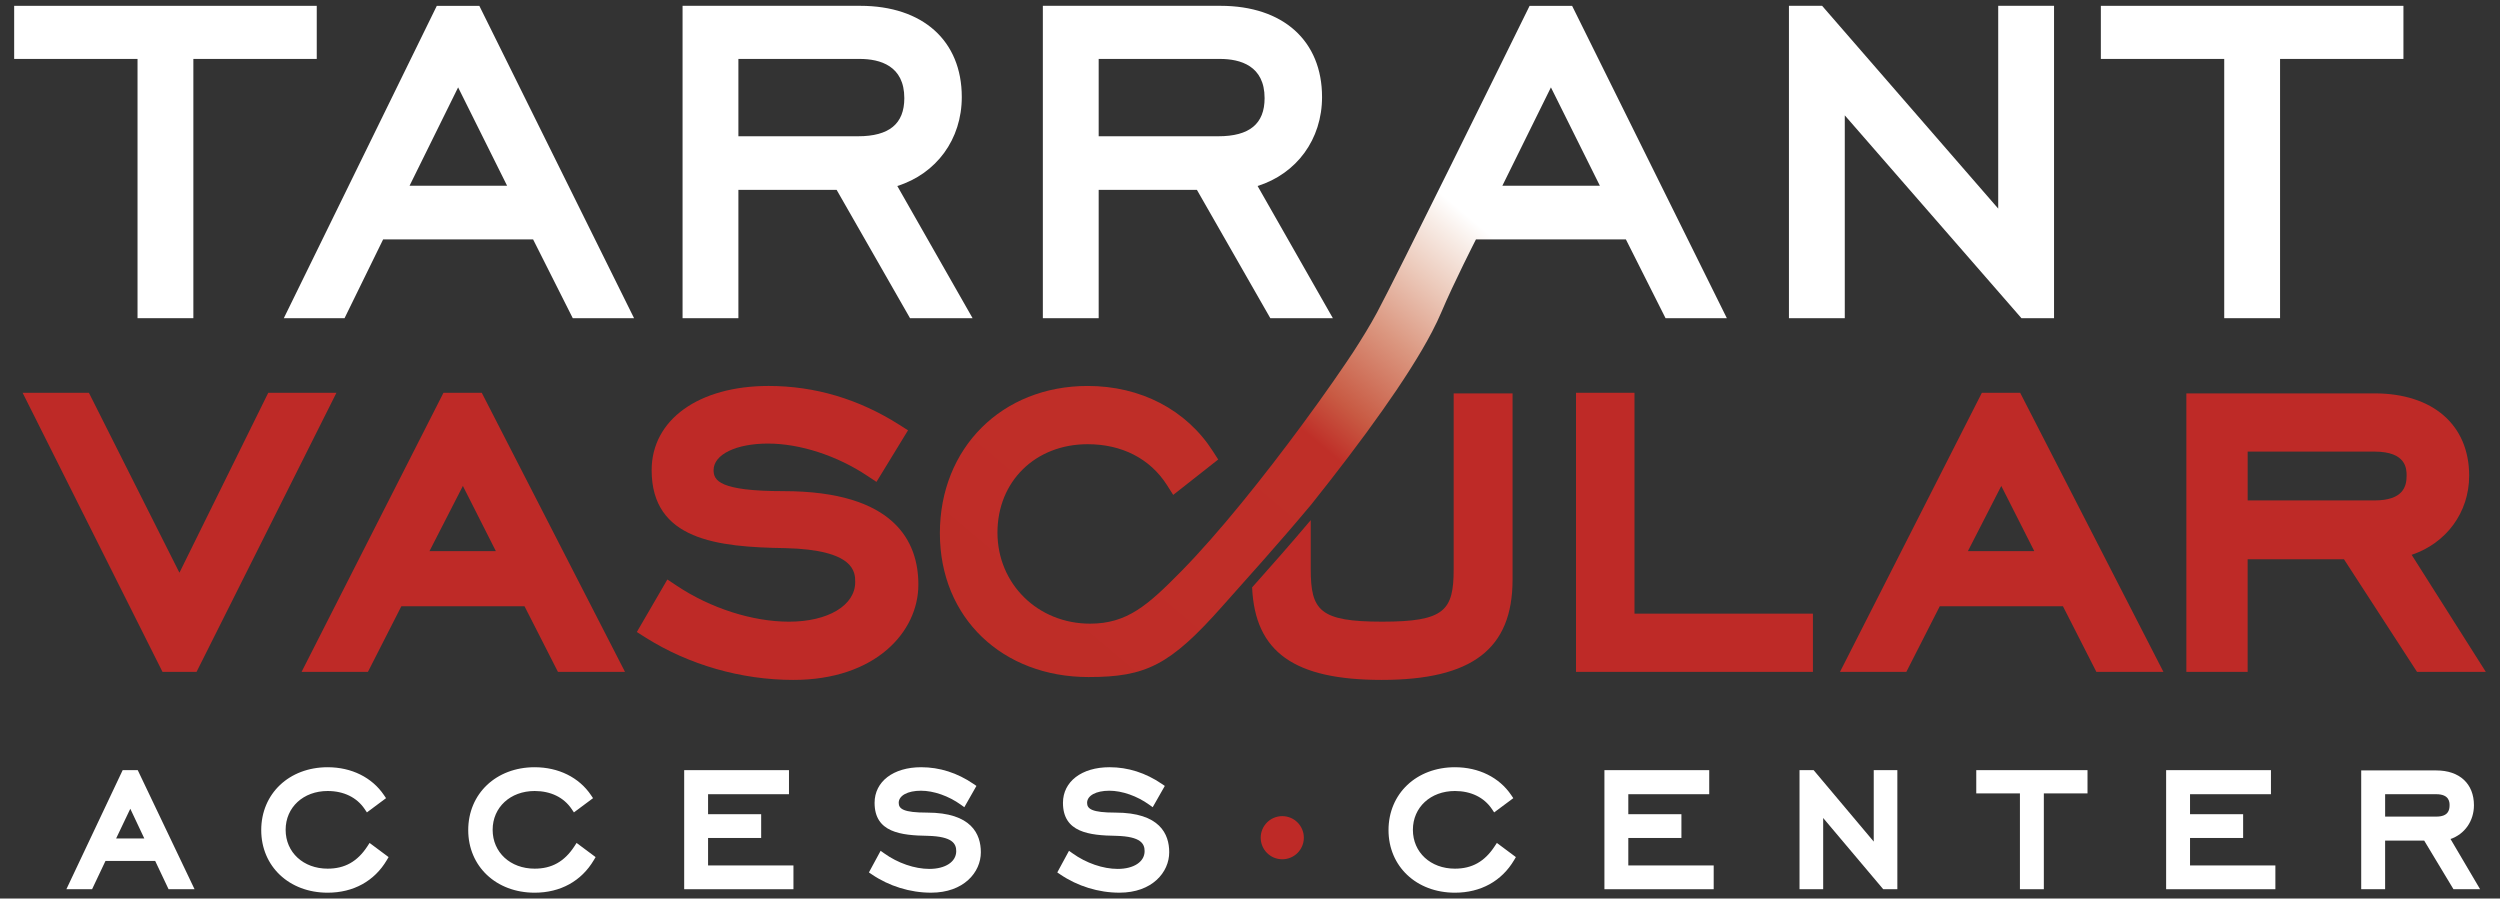
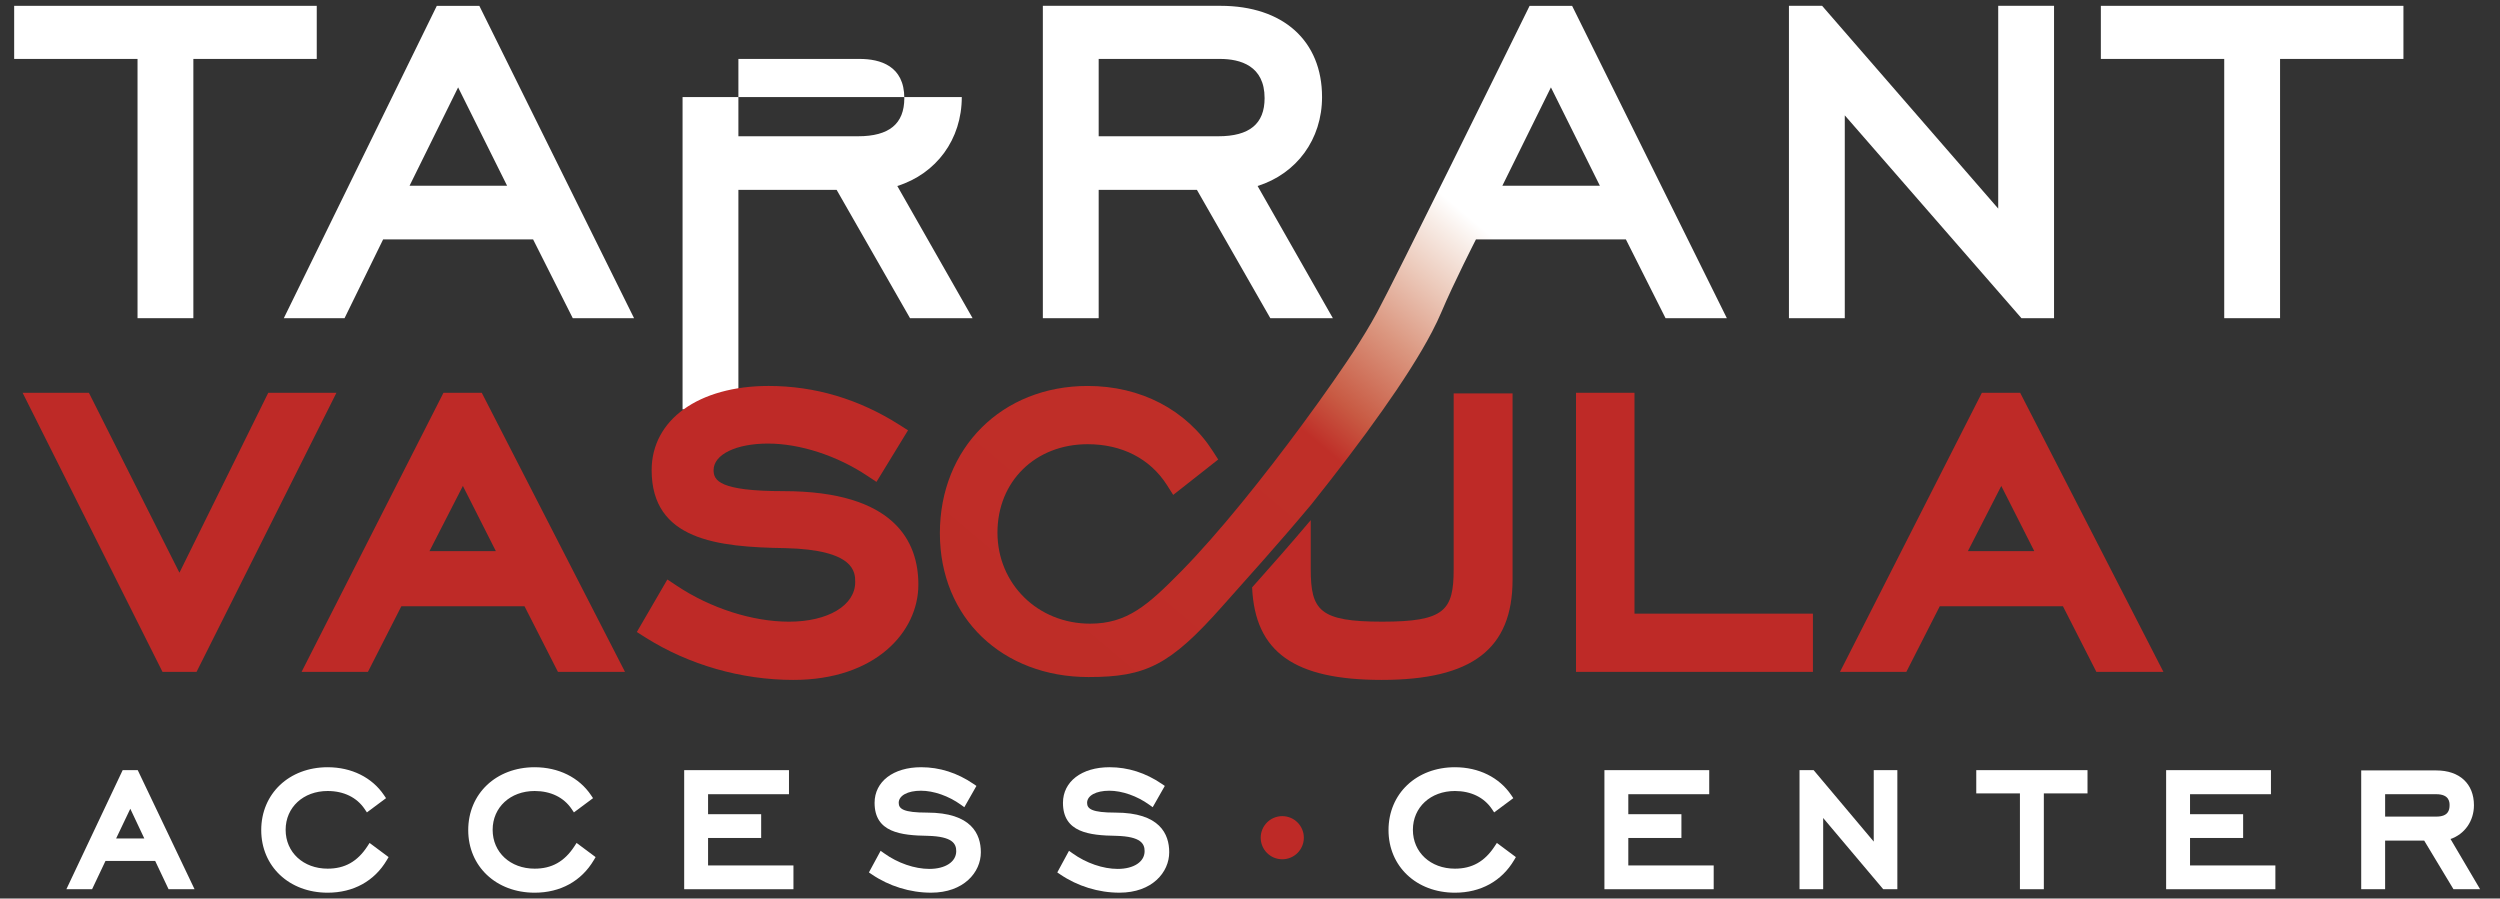
<svg xmlns="http://www.w3.org/2000/svg" xmlns:xlink="http://www.w3.org/1999/xlink" version="1.1" x="0px" y="0px" width="222.513px" height="79.972px" viewBox="0 0 222.513 79.972" enable-background="new 0 0 222.513 79.972" xml:space="preserve">
  <rect x="0" y="0" width="222.513" height="79.972" fill="#333333" stroke="none" />
  <g id="Layer_2">


</g>
  <g id="Layer_1">
    <polygon fill="#FFFFFF" points="28.192,0.519 1.261,0.519 1.261,5.245 12.241,5.245 12.241,28.32 17.21,28.32 17.21,5.245      28.192,5.245  " />
    <path fill="#FFFFFF" d="M38.878,0.52L25.262,28.319h5.405l3.435-7.013h13.346l3.531,7.013h5.455L42.663,0.52H38.878z      M45.134,16.531h-8.681l4.322-8.754L45.134,16.531z" />
-     <path fill="#FFFFFF" d="M85.604,8.638c0-5.008-3.464-8.12-9.039-8.12H60.752v27.801h4.969V16.902h8.745l6.531,11.417h5.568     l-6.701-11.764C83.342,15.461,85.604,12.407,85.604,8.638 M65.721,5.245h10.795c1.812,0,3.973,0.604,3.973,3.491     c0,2.284-1.347,3.392-4.118,3.392h-10.65V5.245z" />
+     <path fill="#FFFFFF" d="M85.604,8.638H60.752v27.801h4.969V16.902h8.745l6.531,11.417h5.568     l-6.701-11.764C83.342,15.461,85.604,12.407,85.604,8.638 M65.721,5.245h10.795c1.812,0,3.973,0.604,3.973,3.491     c0,2.284-1.347,3.392-4.118,3.392h-10.65V5.245z" />
    <path fill="#FFFFFF" d="M117.669,8.638c0-5.008-3.464-8.12-9.038-8.12H92.819v27.801h4.969V16.902h8.745l6.531,11.417h5.567     l-6.699-11.764C115.407,15.461,117.669,12.407,117.669,8.638 M97.788,5.245h10.795c1.812,0,3.973,0.604,3.973,3.491     c0,2.284-1.346,3.392-4.118,3.392h-10.65V5.245z" />
    <polygon fill="#FFFFFF" points="177.851,18.565 162.178,0.519 159.225,0.519 159.225,28.32 164.195,28.32 164.195,10.267      179.919,28.32 182.82,28.32 182.82,0.519 177.851,0.519  " />
    <polygon fill="#FFFFFF" points="186.987,0.519 186.987,5.245 197.968,5.245 197.968,28.32 202.937,28.32 202.937,5.245      213.918,5.245 213.918,0.519  " />
    <polygon fill="#BE2A27" points="23.876,34.959 15.97,50.974 7.912,34.959 2.012,34.959 14.463,59.8 17.494,59.8 29.945,34.959  " />
    <path fill="#BE2A27" d="M39.472,34.959L26.842,59.8h5.905l2.974-5.839h10.965l2.974,5.839h5.968L42.879,34.959H39.472z      M44.136,49.056h-5.912l2.975-5.805L44.136,49.056z" />
    <path fill="#BE2A27" d="M69.732,43.714c-5.739,0-6.219-0.964-6.219-1.869c0-1.391,1.992-2.365,4.844-2.365     c2.84,0,6.145,1.073,8.841,2.872l0.812,0.54l2.807-4.593l-0.779-0.495c-3.607-2.29-7.518-3.452-11.626-3.452     C62.183,34.352,58,37.363,58,41.845c0,6.233,5.871,6.847,11.876,6.941c6.242,0.142,6.242,2.164,6.242,3.025     c0,2.074-2.422,3.522-5.889,3.522c-3.255,0-6.992-1.197-9.998-3.203L59.4,51.577l-2.719,4.676l0.765,0.484     c3.857,2.436,8.532,3.779,13.167,3.779c7.304,0,11.127-4.267,11.127-8.484C81.741,48.237,79.658,43.714,69.732,43.714" />
-     <polygon fill="none" points="133.718,16.531 142.397,16.531 138.04,7.777  " />
    <polygon fill="none" points="133.718,16.531 142.397,16.531 138.04,7.777  " />
    <path fill="#0B4D88" d="M116.647,44.977v0.002c0.009-0.011,0.017-0.021,0.026-0.033C116.664,44.957,116.656,44.967,116.647,44.977     L116.647,44.977z" />
    <path fill="none" d="M124.38,34.595c-0.037,0.055-0.074,0.11-0.111,0.165C124.306,34.705,124.343,34.649,124.38,34.595z" />
    <path fill="none" d="M127.446,29.554L127.446,29.554c-0.006,0.01-0.011,0.02-0.016,0.029     C127.434,29.574,127.441,29.564,127.446,29.554z" />
    <path fill="none" d="M116.68,44.939c0.03-0.038,0.06-0.075,0.09-0.114c-0.033,0.041-0.064,0.081-0.097,0.121     C116.675,44.944,116.678,44.941,116.68,44.939z" />
    <path fill="none" d="M118.469,42.669c-0.079,0.1-0.159,0.201-0.237,0.303C118.31,42.87,118.39,42.769,118.469,42.669z" />
    <path fill="none" d="M120.14,40.492c-0.078,0.103-0.156,0.206-0.235,0.31C119.984,40.698,120.062,40.595,120.14,40.492z" />
    <path fill="none" d="M116.647,44.979c0.011-0.013,0.021-0.027,0.033-0.041c-0.011,0.012-0.021,0.026-0.033,0.038V44.979z" />
    <polygon fill="#BE2A27" points="145.478,34.959 140.273,34.959 140.273,59.8 161.358,59.8 161.358,54.618 145.478,54.618  " />
    <path fill="#BE2A27" d="M176.398,34.959L163.769,59.8h5.906l2.973-5.839h10.966l2.974,5.839h5.967l-12.75-24.841H176.398z      M181.063,49.056h-5.911l2.973-5.805L181.063,49.056z" />
-     <path fill="#BE2A27" d="M214.649,49.382c3.075-1.03,5.12-3.765,5.12-7.041c0-4.519-3.23-7.328-8.427-7.328h-16.745V59.8h5.455     V49.778h8.574l6.501,10.022h6.123L214.649,49.382z M200.053,40.195h11.29c2.858,0,2.858,1.558,2.858,2.146     c0,0.943-0.295,2.199-2.858,2.199h-11.29V40.195z" />
    <path fill="#FFFFFF" d="M10.918,68.547l-5.01,10.598h2.288l1.193-2.519h4.422l1.193,2.519h2.312L12.26,68.547H10.918z      M12.845,74.629h-2.51l1.262-2.647L12.845,74.629z" />
    <path fill="#FFFFFF" d="M32.695,75.333c-0.887,1.352-2.008,1.982-3.532,1.982c-2.168,0-3.74-1.453-3.74-3.457     c0-2.002,1.573-3.455,3.74-3.455c1.427,0,2.596,0.569,3.291,1.604l0.202,0.301l1.703-1.268l-0.184-0.272     c-1.065-1.577-2.892-2.481-5.013-2.481c-3.426,0-5.911,2.353-5.911,5.596c0,3.228,2.485,5.571,5.911,5.571     c2.291,0,4.162-1.03,5.267-2.901l0.158-0.268l-1.692-1.26L32.695,75.333z" />
    <path fill="#FFFFFF" d="M51.12,75.333c-0.887,1.352-2.008,1.982-3.532,1.982c-2.168,0-3.74-1.453-3.74-3.457     c0-2.002,1.573-3.455,3.74-3.455c1.426,0,2.596,0.569,3.291,1.604l0.202,0.301l1.703-1.268l-0.184-0.272     c-1.064-1.577-2.892-2.481-5.013-2.481c-3.426,0-5.912,2.353-5.912,5.596c0,3.228,2.485,5.571,5.912,5.571     c2.291,0,4.161-1.03,5.267-2.901l0.158-0.268l-1.692-1.26L51.12,75.333z" />
    <polygon fill="#FFFFFF" points="63.022,74.584 67.748,74.584 67.748,72.468 63.022,72.468 63.022,70.689 70.223,70.689      70.223,68.547 60.896,68.547 60.896,79.145 70.621,79.145 70.621,77.029 63.022,77.029  " />
    <path fill="#FFFFFF" d="M82.516,72.326c-2.104,0-2.526-0.333-2.526-0.868c0-0.646,0.793-1.08,1.975-1.08     c1.141,0,2.469,0.466,3.553,1.244l0.312,0.223l1.077-1.894l-0.264-0.18c-1.444-0.985-3.01-1.484-4.656-1.484     c-2.48,0-4.145,1.275-4.145,3.171c0,2.636,2.339,2.897,4.732,2.935c2.233,0.056,2.535,0.722,2.535,1.365     c0,0.945-0.962,1.579-2.393,1.579c-1.308,0-2.81-0.517-4.018-1.385l-0.318-0.227l-1.042,1.925l0.258,0.175     c1.542,1.05,3.415,1.628,5.274,1.628c2.909,0,4.431-1.811,4.431-3.6C87.3,74.245,86.471,72.326,82.516,72.326" />
    <path fill="#FFFFFF" d="M99.283,72.326c-2.104,0-2.526-0.333-2.526-0.868c0-0.646,0.793-1.08,1.975-1.08     c1.141,0,2.469,0.466,3.553,1.244l0.312,0.223l1.077-1.894l-0.264-0.18c-1.444-0.985-3.01-1.484-4.656-1.484     c-2.479,0-4.145,1.275-4.145,3.171c0,2.636,2.339,2.897,4.732,2.935c2.233,0.056,2.535,0.722,2.535,1.365     c0,0.945-0.962,1.579-2.393,1.579c-1.308,0-2.81-0.517-4.018-1.385l-0.318-0.227l-1.043,1.925l0.258,0.175     c1.542,1.05,3.415,1.628,5.274,1.628c2.909,0,4.431-1.811,4.431-3.6C104.068,74.245,103.239,72.326,99.283,72.326" />
    <path fill="#FFFFFF" d="M133.026,75.333c-0.887,1.352-2.009,1.982-3.531,1.982c-2.168,0-3.74-1.453-3.74-3.457     c0-2.002,1.572-3.455,3.74-3.455c1.426,0,2.596,0.569,3.291,1.604l0.202,0.301l1.704-1.268l-0.184-0.272     c-1.064-1.577-2.892-2.481-5.012-2.481c-3.426,0-5.911,2.353-5.911,5.596c0,3.228,2.485,5.571,5.911,5.571     c2.292,0,4.161-1.03,5.268-2.901l0.157-0.268l-1.691-1.26L133.026,75.333z" />
    <polygon fill="#FFFFFF" points="144.928,74.584 149.655,74.584 149.655,72.468 144.928,72.468 144.928,70.689 152.13,70.689      152.13,68.547 142.802,68.547 142.802,79.145 152.527,79.145 152.527,77.029 144.928,77.029  " />
    <polygon fill="#FFFFFF" points="166.772,74.906 161.423,68.547 160.167,68.547 160.167,79.145 162.272,79.145 162.272,72.807      167.618,79.145 168.874,79.145 168.874,68.547 166.772,68.547  " />
    <polygon fill="#FFFFFF" points="175.898,70.617 179.784,70.617 179.784,79.145 181.912,79.145 181.912,70.617 185.799,70.617      185.799,68.547 175.898,68.547  " />
    <polygon fill="#FFFFFF" points="194.924,74.584 199.65,74.584 199.65,72.468 194.924,72.468 194.924,70.689 202.126,70.689      202.126,68.547 192.797,68.547 192.797,79.145 202.521,79.145 202.521,77.029 194.924,77.029  " />
    <path fill="#FFFFFF" d="M218.108,74.674c1.251-0.421,2.086-1.592,2.086-3.003c0-1.912-1.281-3.099-3.349-3.099h-6.685v10.573h2.128     V74.82h3.479l2.605,4.325h2.37L218.108,74.674z M212.289,70.689h4.557c1.179,0,1.179,0.74,1.179,0.983     c0,0.434-0.121,1.01-1.179,1.01h-4.557V70.689z" />
    <path fill="#BE2A27" d="M116.049,74.559c0,1.062-0.859,1.921-1.92,1.921c-1.062,0-1.92-0.859-1.92-1.921     c0-1.059,0.858-1.919,1.92-1.919C115.19,72.641,116.049,73.5,116.049,74.559" />
    <path fill="#BE2A27" d="M129.384,35.013v15.642c0,3.682-0.792,4.677-6.361,4.677c-5.568,0-6.36-0.995-6.36-4.677v-4.36     c-1.882,2.23-3.682,4.263-5.219,5.987c0.256,5.755,3.742,8.233,11.527,8.233c8.061,0,11.655-2.753,11.655-8.926V35.013H129.384z" />
    <polygon fill="none" points="133.718,-33.469 142.397,-33.469 138.04,-42.223  " />
    <polygon fill="none" points="123.718,-13.469 132.397,-13.469 128.04,-22.223  " />
    <g>
      <defs>
        <path id="SVGID_1_" d="M153.698,28.319L139.926,0.52h-3.784c0,0-0.103,0.21-0.292,0.593       c-1.823,3.706-11.625,23.618-13.284,26.693c-0.615,1.143-1.378,2.383-2.147,3.568c-0.206,0.312-0.426,0.64-0.657,0.981       c-0.693,1.023-1.494,2.172-2.37,3.394c-0.49,0.683-1.007,1.392-1.538,2.112l0,0c-3.33,4.514-7.362,9.58-10.723,12.993       c-2.958,3.005-4.799,4.655-8.108,4.655c-4.651,0-8.243-3.541-8.243-8.106c0-4.56,3.375-7.867,8.027-7.867       c3.057,0,5.564,1.291,7.059,3.637l0.557,0.875l4.004-3.15l-0.459-0.715c-2.365-3.705-6.434-5.831-11.161-5.831       c-7.62,0-13.152,5.515-13.152,13.108c0,7.564,5.604,12.8,13.225,12.8c5.104,0,7.245-1.031,11.925-6.311       c2.004-2.263,4.864-5.408,7.844-8.973c0.009-0.01,0.017-0.02,0.026-0.03c0.033-0.041,0.064-0.081,0.097-0.122       c0.496-0.623,0.983-1.24,1.462-1.853c0.079-0.101,0.159-0.202,0.237-0.303c0.489-0.629,0.968-1.252,1.436-1.867       c0.079-0.103,0.157-0.207,0.235-0.31c0.477-0.63,0.944-1.252,1.393-1.865c0.039-0.053,0.076-0.105,0.116-0.157       c0.494-0.674,0.968-1.334,1.424-1.982c0.415-0.588,0.815-1.165,1.195-1.728c0.037-0.055,0.074-0.11,0.111-0.165       c0.386-0.573,0.751-1.132,1.098-1.677c0.035-0.055,0.07-0.11,0.105-0.167c0.349-0.553,0.679-1.092,0.982-1.61       c0.004-0.007,0.009-0.015,0.013-0.022c0.31-0.532,0.595-1.044,0.852-1.535c0.005-0.009,0.01-0.019,0.016-0.029       c0.326-0.624,0.611-1.217,0.842-1.766c1.093-2.596,3.08-6.482,3.08-6.482h13.344l3.53,7.013L153.698,28.319L153.698,28.319       L153.698,28.319z M133.718,16.531l4.322-8.754l4.357,8.754H133.718z" />
      </defs>
      <clipPath id="SVGID_2_">
        <use xlink:href="#SVGID_1_" overflow="visible" />
      </clipPath>
      <linearGradient id="SVGID_3_" gradientUnits="userSpaceOnUse" x1="56.726" y1="22.186" x2="110.564" y2="23.165" gradientTransform="matrix(1.186 -1.498 0.9 0.713 -2.653 148.966)">
        <stop offset="0" style="stop-color:#BE2B27" />
        <stop offset="0.505" style="stop-color:#BF2F28" />
        <stop offset="0.545" style="stop-color:#C85A43" />
        <stop offset="0.616" style="stop-color:#DB9780" />
        <stop offset="0.674" style="stop-color:#ECCABB" />
        <stop offset="0.717" style="stop-color:#F8EDE7" />
        <stop offset="0.739" style="stop-color:#FFFFFF" />
      </linearGradient>
      <polygon clip-path="url(#SVGID_2_)" fill="url(#SVGID_3_)" points="170.895,15.878 101.315,103.746 58.282,69.67 127.862,-18.198         " />
    </g>
    <path fill="none" d="M196.38-79.922l-13.772-27.799h-3.784c0,0-0.103,0.21-0.292,0.593c-1.823,3.706-11.625,23.618-13.284,26.693     c-0.615,1.143-1.378,2.383-2.147,3.568c-0.206,0.312-0.426,0.64-0.657,0.981c-0.693,1.023-1.494,2.172-2.37,3.394     c-0.49,0.683-1.007,1.392-1.538,2.112l0,0c-3.33,4.514-7.362,9.58-10.723,12.993c-2.958,3.005-4.799,4.655-8.108,4.655     c-4.651,0-8.243-3.541-8.243-8.106c0-4.56,3.375-7.867,8.027-7.867c3.057,0,5.564,1.291,7.059,3.637l0.557,0.875l4.004-3.15     l-0.459-0.715c-2.365-3.705-6.434-5.831-11.161-5.831c-7.62,0-13.152,5.515-13.152,13.108c0,7.564,5.604,12.8,13.225,12.8     c5.104,0,7.245-1.031,11.925-6.311c2.004-2.263,4.864-5.408,7.844-8.973c0.009-0.01,0.017-0.02,0.026-0.03     c0.033-0.041,0.064-0.081,0.097-0.122c0.496-0.623,0.983-1.24,1.462-1.853c0.079-0.101,0.159-0.202,0.237-0.303     c0.489-0.629,0.968-1.252,1.436-1.867c0.079-0.103,0.157-0.207,0.235-0.31c0.477-0.63,0.944-1.252,1.393-1.865     c0.039-0.053,0.076-0.105,0.116-0.157c0.494-0.674,0.968-1.334,1.424-1.982c0.415-0.588,0.815-1.165,1.195-1.728     c0.037-0.055,0.074-0.11,0.111-0.165c0.386-0.573,0.751-1.132,1.098-1.677c0.035-0.055,0.07-0.11,0.105-0.167     c0.349-0.553,0.679-1.092,0.982-1.61c0.004-0.007,0.009-0.015,0.013-0.022c0.31-0.532,0.595-1.044,0.852-1.535     c0.005-0.009,0.01-0.019,0.016-0.029c0.326-0.624,0.611-1.217,0.842-1.766c1.093-2.596,3.08-6.482,3.08-6.482h13.344l3.53,7.013     L196.38-79.922L196.38-79.922L196.38-79.922z M176.4-91.709l4.322-8.754l4.357,8.754H176.4z" />
  </g>
</svg>